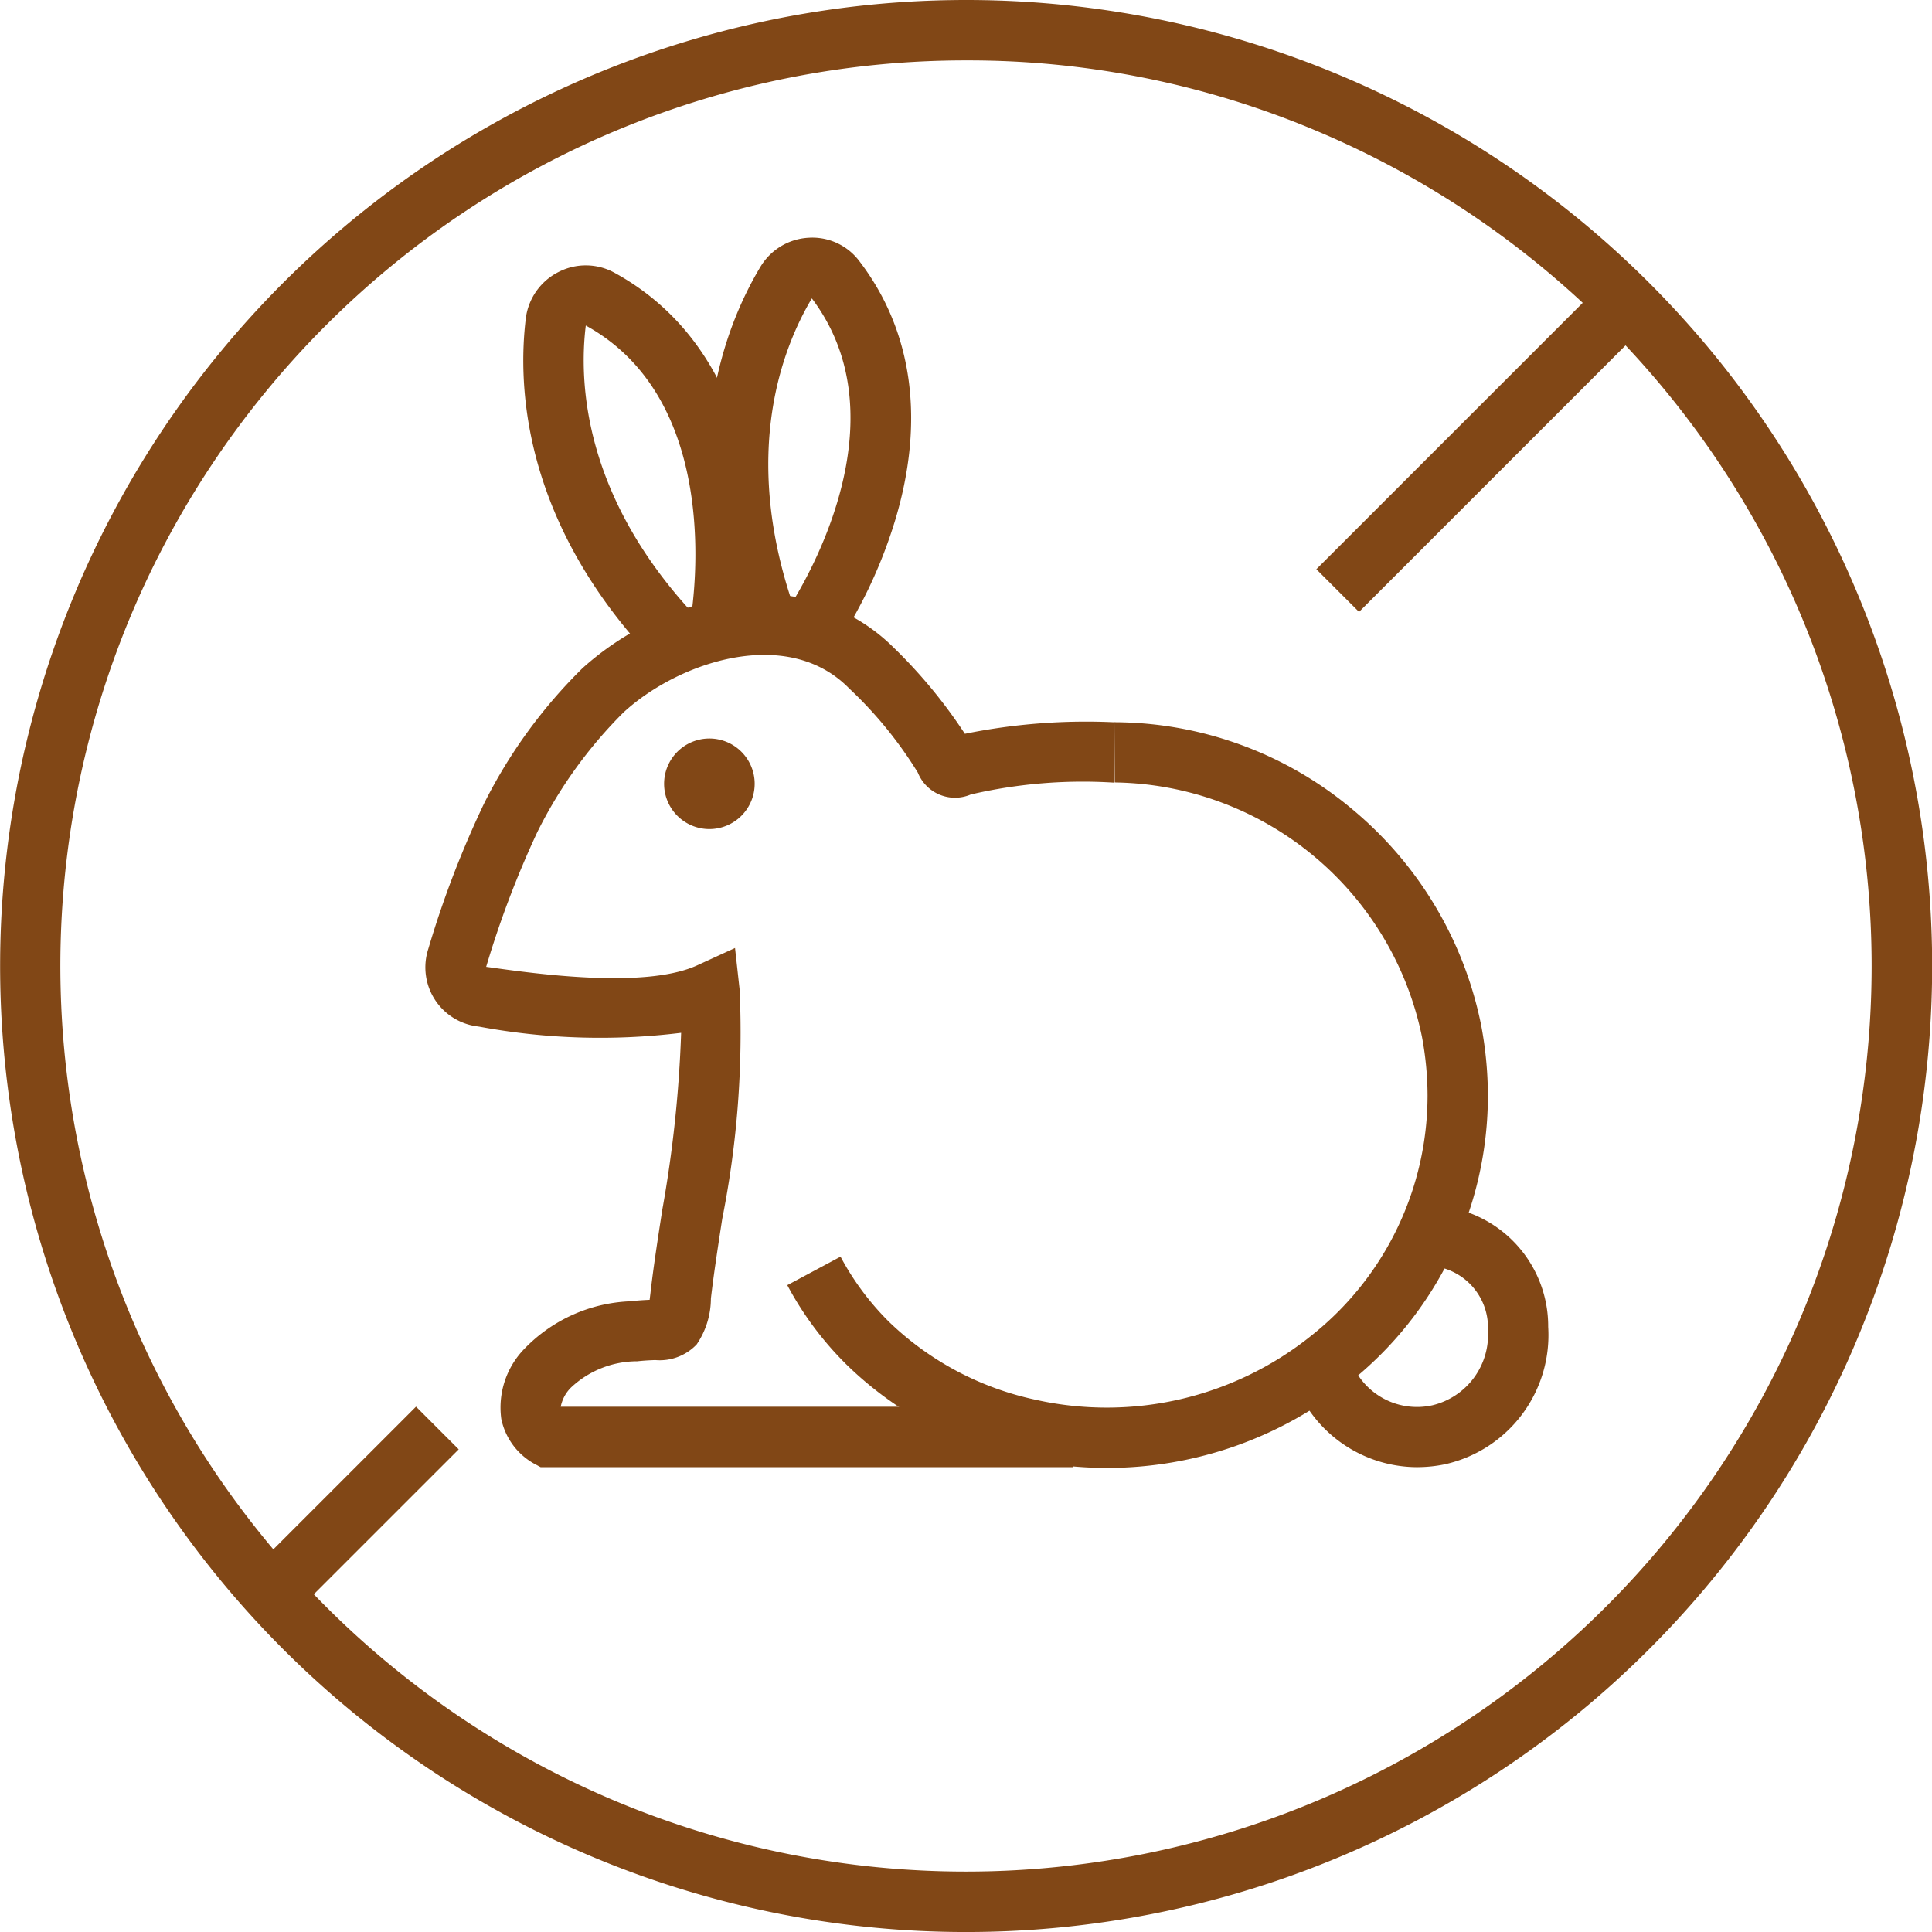
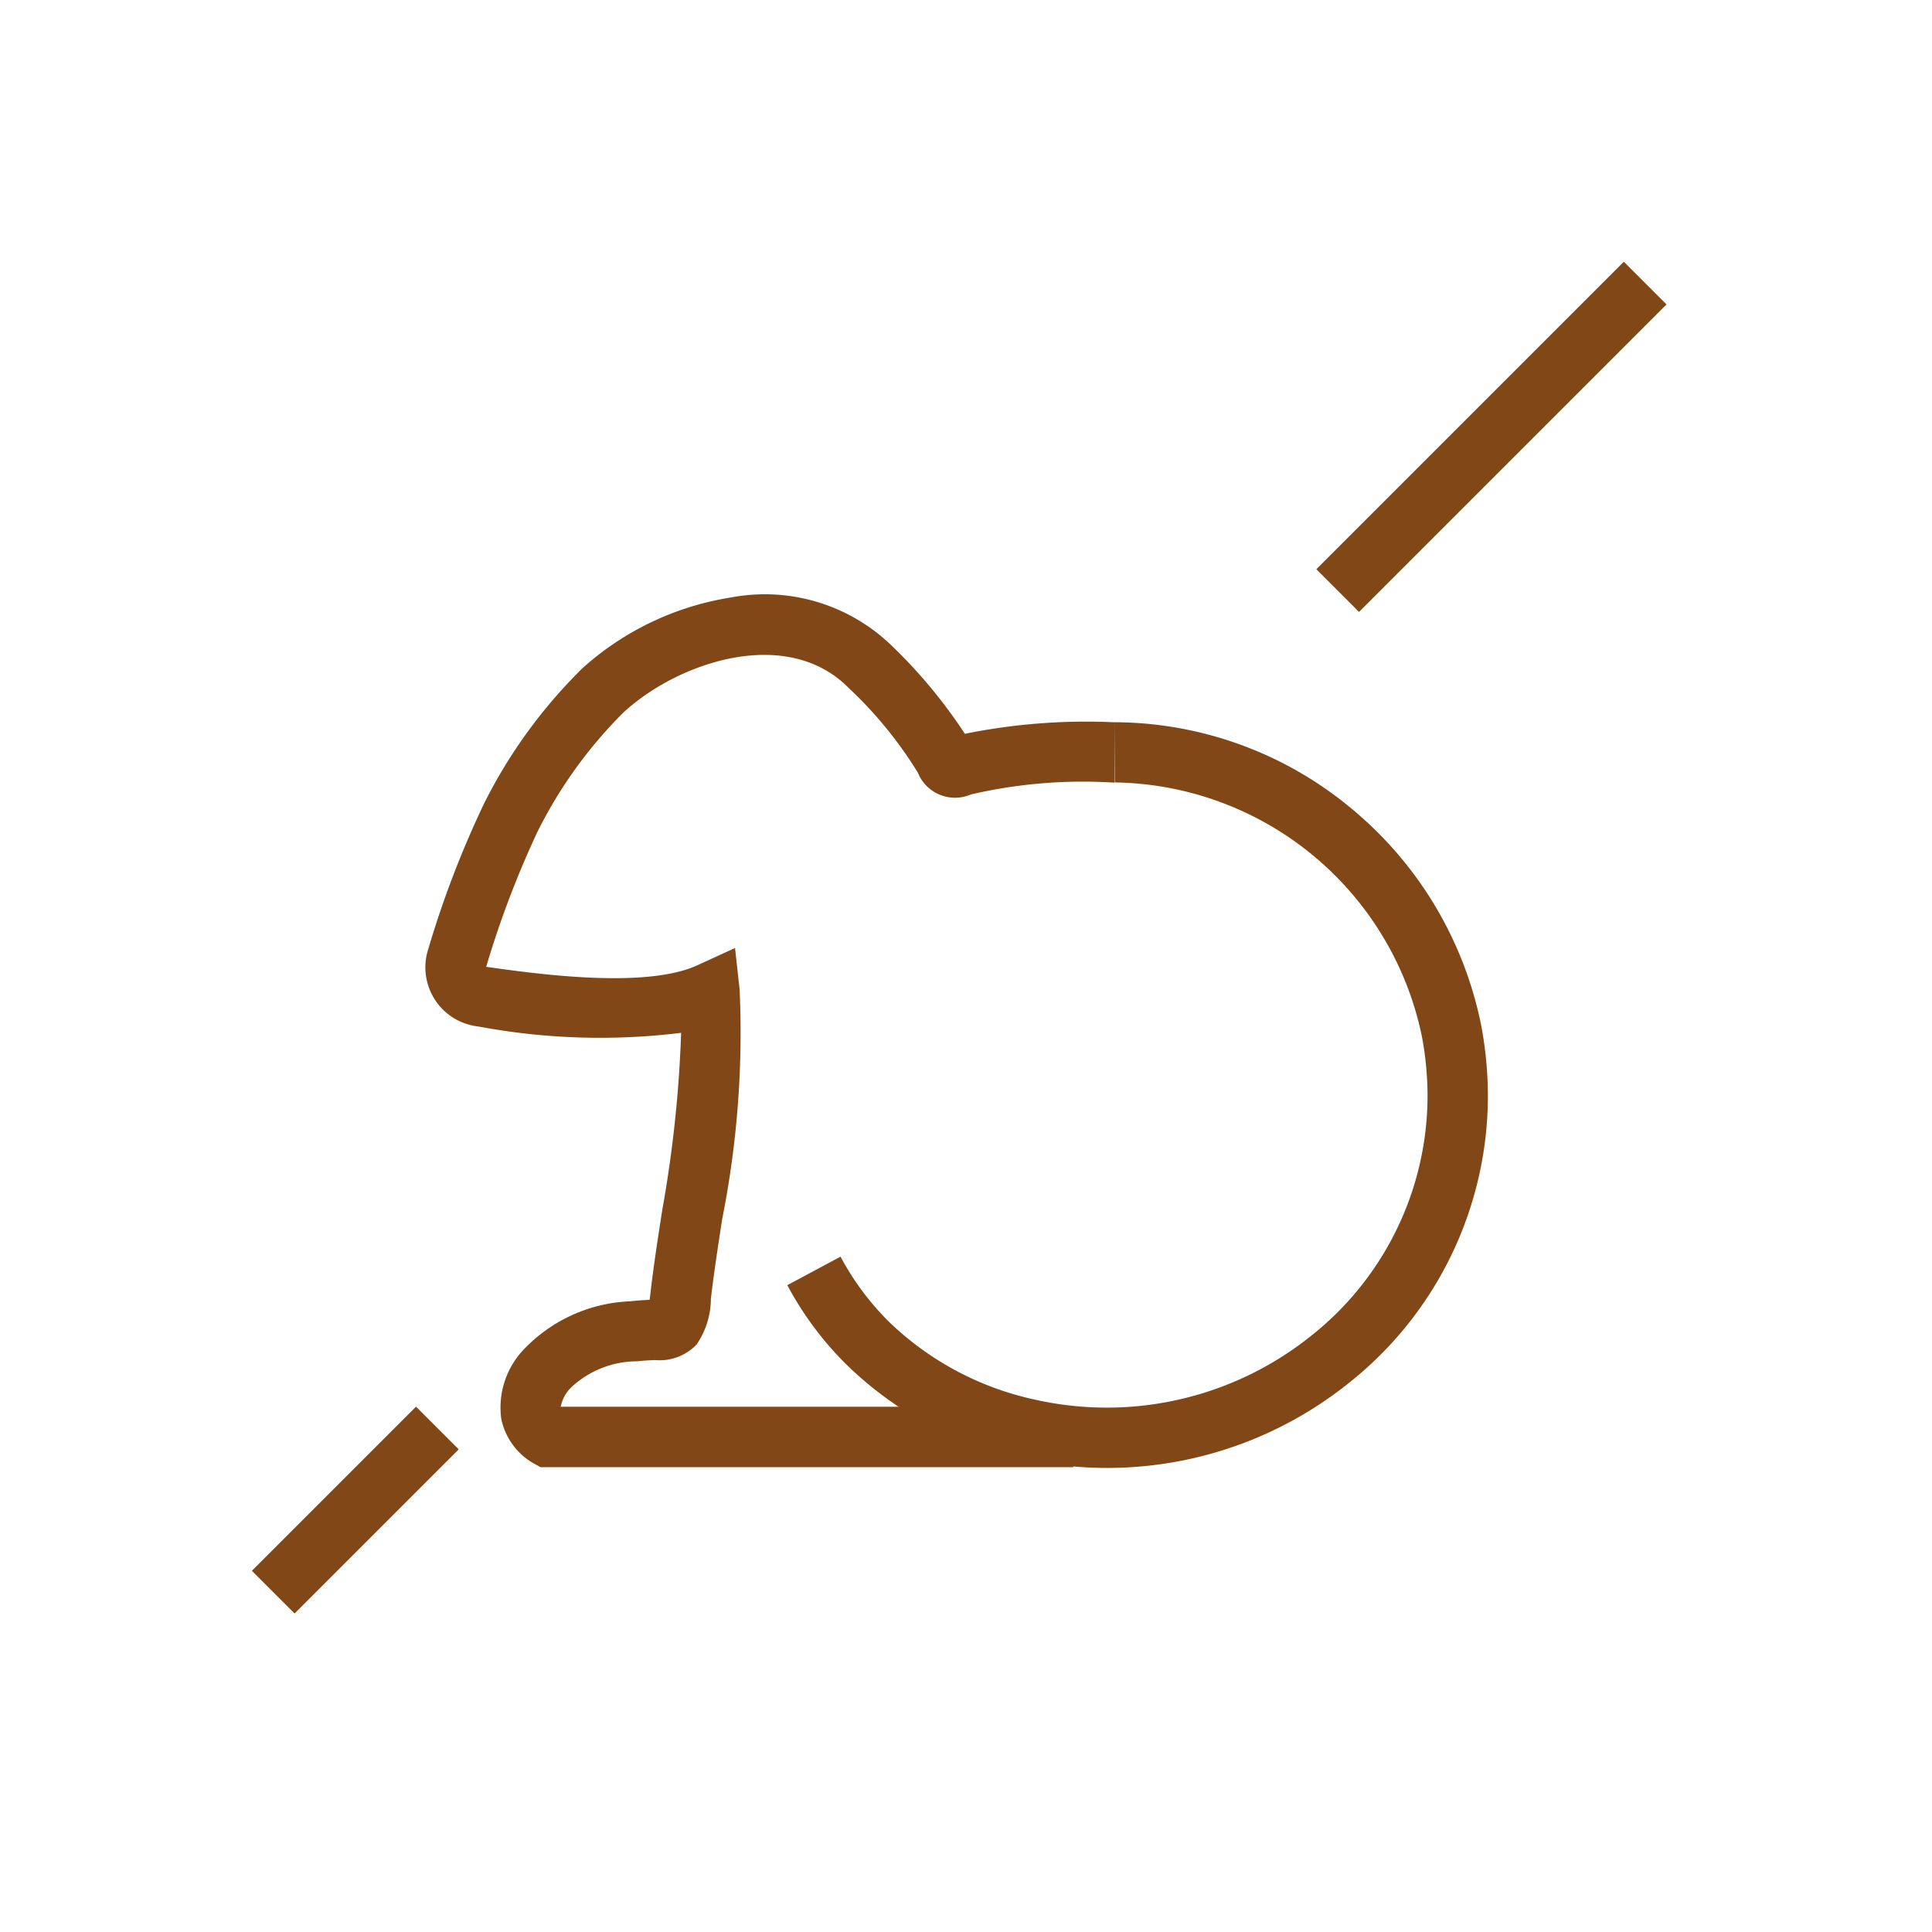
<svg xmlns="http://www.w3.org/2000/svg" id="Group_18" data-name="Group 18" width="62.757" height="62.757" viewBox="0 0 62.757 62.757">
  <rect id="Rectangle_29" data-name="Rectangle 29" width="7.541" height="1.961" transform="matrix(0.707, -0.707, 0.707, 0.707, 8.182, 51.024)" fill="#814716" />
  <g id="Group_31" data-name="Group 31" transform="translate(0)">
    <path id="Path_15" data-name="Path 15" d="M72.579,35.89a12.737,12.737,0,0,1-2.775-.307,11.607,11.607,0,0,1-5.685-3.044,10.7,10.7,0,0,1-1.929-2.586l1.729-.926a8.813,8.813,0,0,0,1.576,2.118,9.789,9.789,0,0,0,4.735,2.525,10.611,10.611,0,0,0,8.988-2.082,9.957,9.957,0,0,0,3.769-7.8,10.475,10.475,0,0,0-.181-1.9,10.337,10.337,0,0,0-9.981-8.265V11.667a12.086,12.086,0,0,1,7.744,2.849,12.261,12.261,0,0,1,4.164,7.017,12.452,12.452,0,0,1,.214,2.258,11.906,11.906,0,0,1-4.5,9.326,12.547,12.547,0,0,1-7.866,2.773" transform="translate(-36.616 11.793)" fill="#814716" />
    <path id="Path_16" data-name="Path 16" d="M77.637,38.032h-17.3l-.218-.118a2.174,2.174,0,0,1-1.059-1.45,2.734,2.734,0,0,1,.758-2.284,5.048,5.048,0,0,1,3.429-1.536c.25-.029.462-.04.632-.048.008-.071.021-.16.032-.265.095-.821.233-1.716.38-2.664a40.18,40.18,0,0,0,.611-5.744,21.469,21.469,0,0,1-6.555-.2l-.076-.011A1.932,1.932,0,0,1,56.689,21.2,32.184,32.184,0,0,1,58.5,16.477a16.516,16.516,0,0,1,3.2-4.4,9.389,9.389,0,0,1,4.8-2.292,5.922,5.922,0,0,1,5.258,1.578,16.51,16.51,0,0,1,2.361,2.847A19.8,19.8,0,0,1,79,13.837l-.025,1.96a16.069,16.069,0,0,0-4.664.384,1.3,1.3,0,0,1-1.719-.708,13.269,13.269,0,0,0-2.235-2.74c-2.006-2.048-5.544-.861-7.326.782a14.687,14.687,0,0,0-2.8,3.887,31.543,31.543,0,0,0-1.662,4.378l.063.008c1.523.214,5.095.718,6.788-.055l1.233-.565.149,1.349a31.027,31.027,0,0,1-.565,7.45c-.143.929-.277,1.8-.368,2.588a2.666,2.666,0,0,1-.462,1.49,1.656,1.656,0,0,1-1.347.508c-.166.006-.355.015-.586.04a3.142,3.142,0,0,0-2.147.851,1.2,1.2,0,0,0-.336.626H77.637Z" transform="translate(-42.777 9.626)" fill="#814716" />
-     <path id="Path_17" data-name="Path 17" d="M61.758,14.86a1.471,1.471,0,1,1,1.469-1.471,1.473,1.473,0,0,1-1.469,1.471" transform="translate(-38.713 12.071)" fill="#814716" />
-     <path id="Path_18" data-name="Path 18" d="M65.048,17.554l-1.441-1.025-1.6.584c-2.143-5.889-.508-10.034.658-11.981a1.946,1.946,0,0,1,1.571-.954,1.909,1.909,0,0,1,1.647.758c1.744,2.279,2.143,5.208,1.151,8.462a15.689,15.689,0,0,1-1.983,4.156m-.71-11.406c-.96,1.611-2.277,4.992-.637,9.878.851-1.393,3.408-6.212.637-9.878m-.021-.027Z" transform="translate(-37.97 3.545)" fill="#814716" />
-     <path id="Path_19" data-name="Path 19" d="M87.159,43.643a4.278,4.278,0,0,1-4.12-3.122L84.929,40a2.291,2.291,0,0,0,2.714,1.632,2.358,2.358,0,0,0,1.8-2.433,2.011,2.011,0,0,0-1.975-2.1v-1.96A3.926,3.926,0,0,1,91.4,39.088a4.3,4.3,0,0,1-3.357,4.462,4.389,4.389,0,0,1-.882.092M62.452,17.54C58.1,13.023,57.916,8.573,58.19,6.323a1.964,1.964,0,0,1,1.057-1.5,1.935,1.935,0,0,1,1.807.013c2.525,1.376,4.08,3.889,4.5,7.265a15.723,15.723,0,0,1-.12,4.6l-1.74-.351.779.158-.779-.158ZM60.137,6.567l0,0c-.225,1.847-.063,5.483,3.441,9.3.21-1.592.605-7.084-3.439-9.307" transform="translate(-41.11 4.015)" fill="#814716" />
    <rect id="Rectangle_30" data-name="Rectangle 30" width="14.127" height="1.961" transform="matrix(0.707, -0.707, 0.707, 0.707, 42.759, 18.49)" fill="#814716" />
-     <path id="Path_20" data-name="Path 20" d="M81.4,2.462A29.049,29.049,0,0,1,92.843,4.777a29.48,29.48,0,0,1,9.353,6.3,29.423,29.423,0,0,1,6.3,32.25,29.459,29.459,0,0,1-6.3,9.351,29.42,29.42,0,0,1-32.248,6.3,29.445,29.445,0,0,1-9.353-6.3,29.42,29.42,0,0,1-6.3-32.248,29.468,29.468,0,0,1,6.3-9.353A29.377,29.377,0,0,1,81.4,2.462M81.4.5a31.379,31.379,0,1,0,31.379,31.379A31.376,31.376,0,0,0,81.4.5" transform="translate(-50.017 -0.5)" fill="#814716" />
  </g>
</svg>